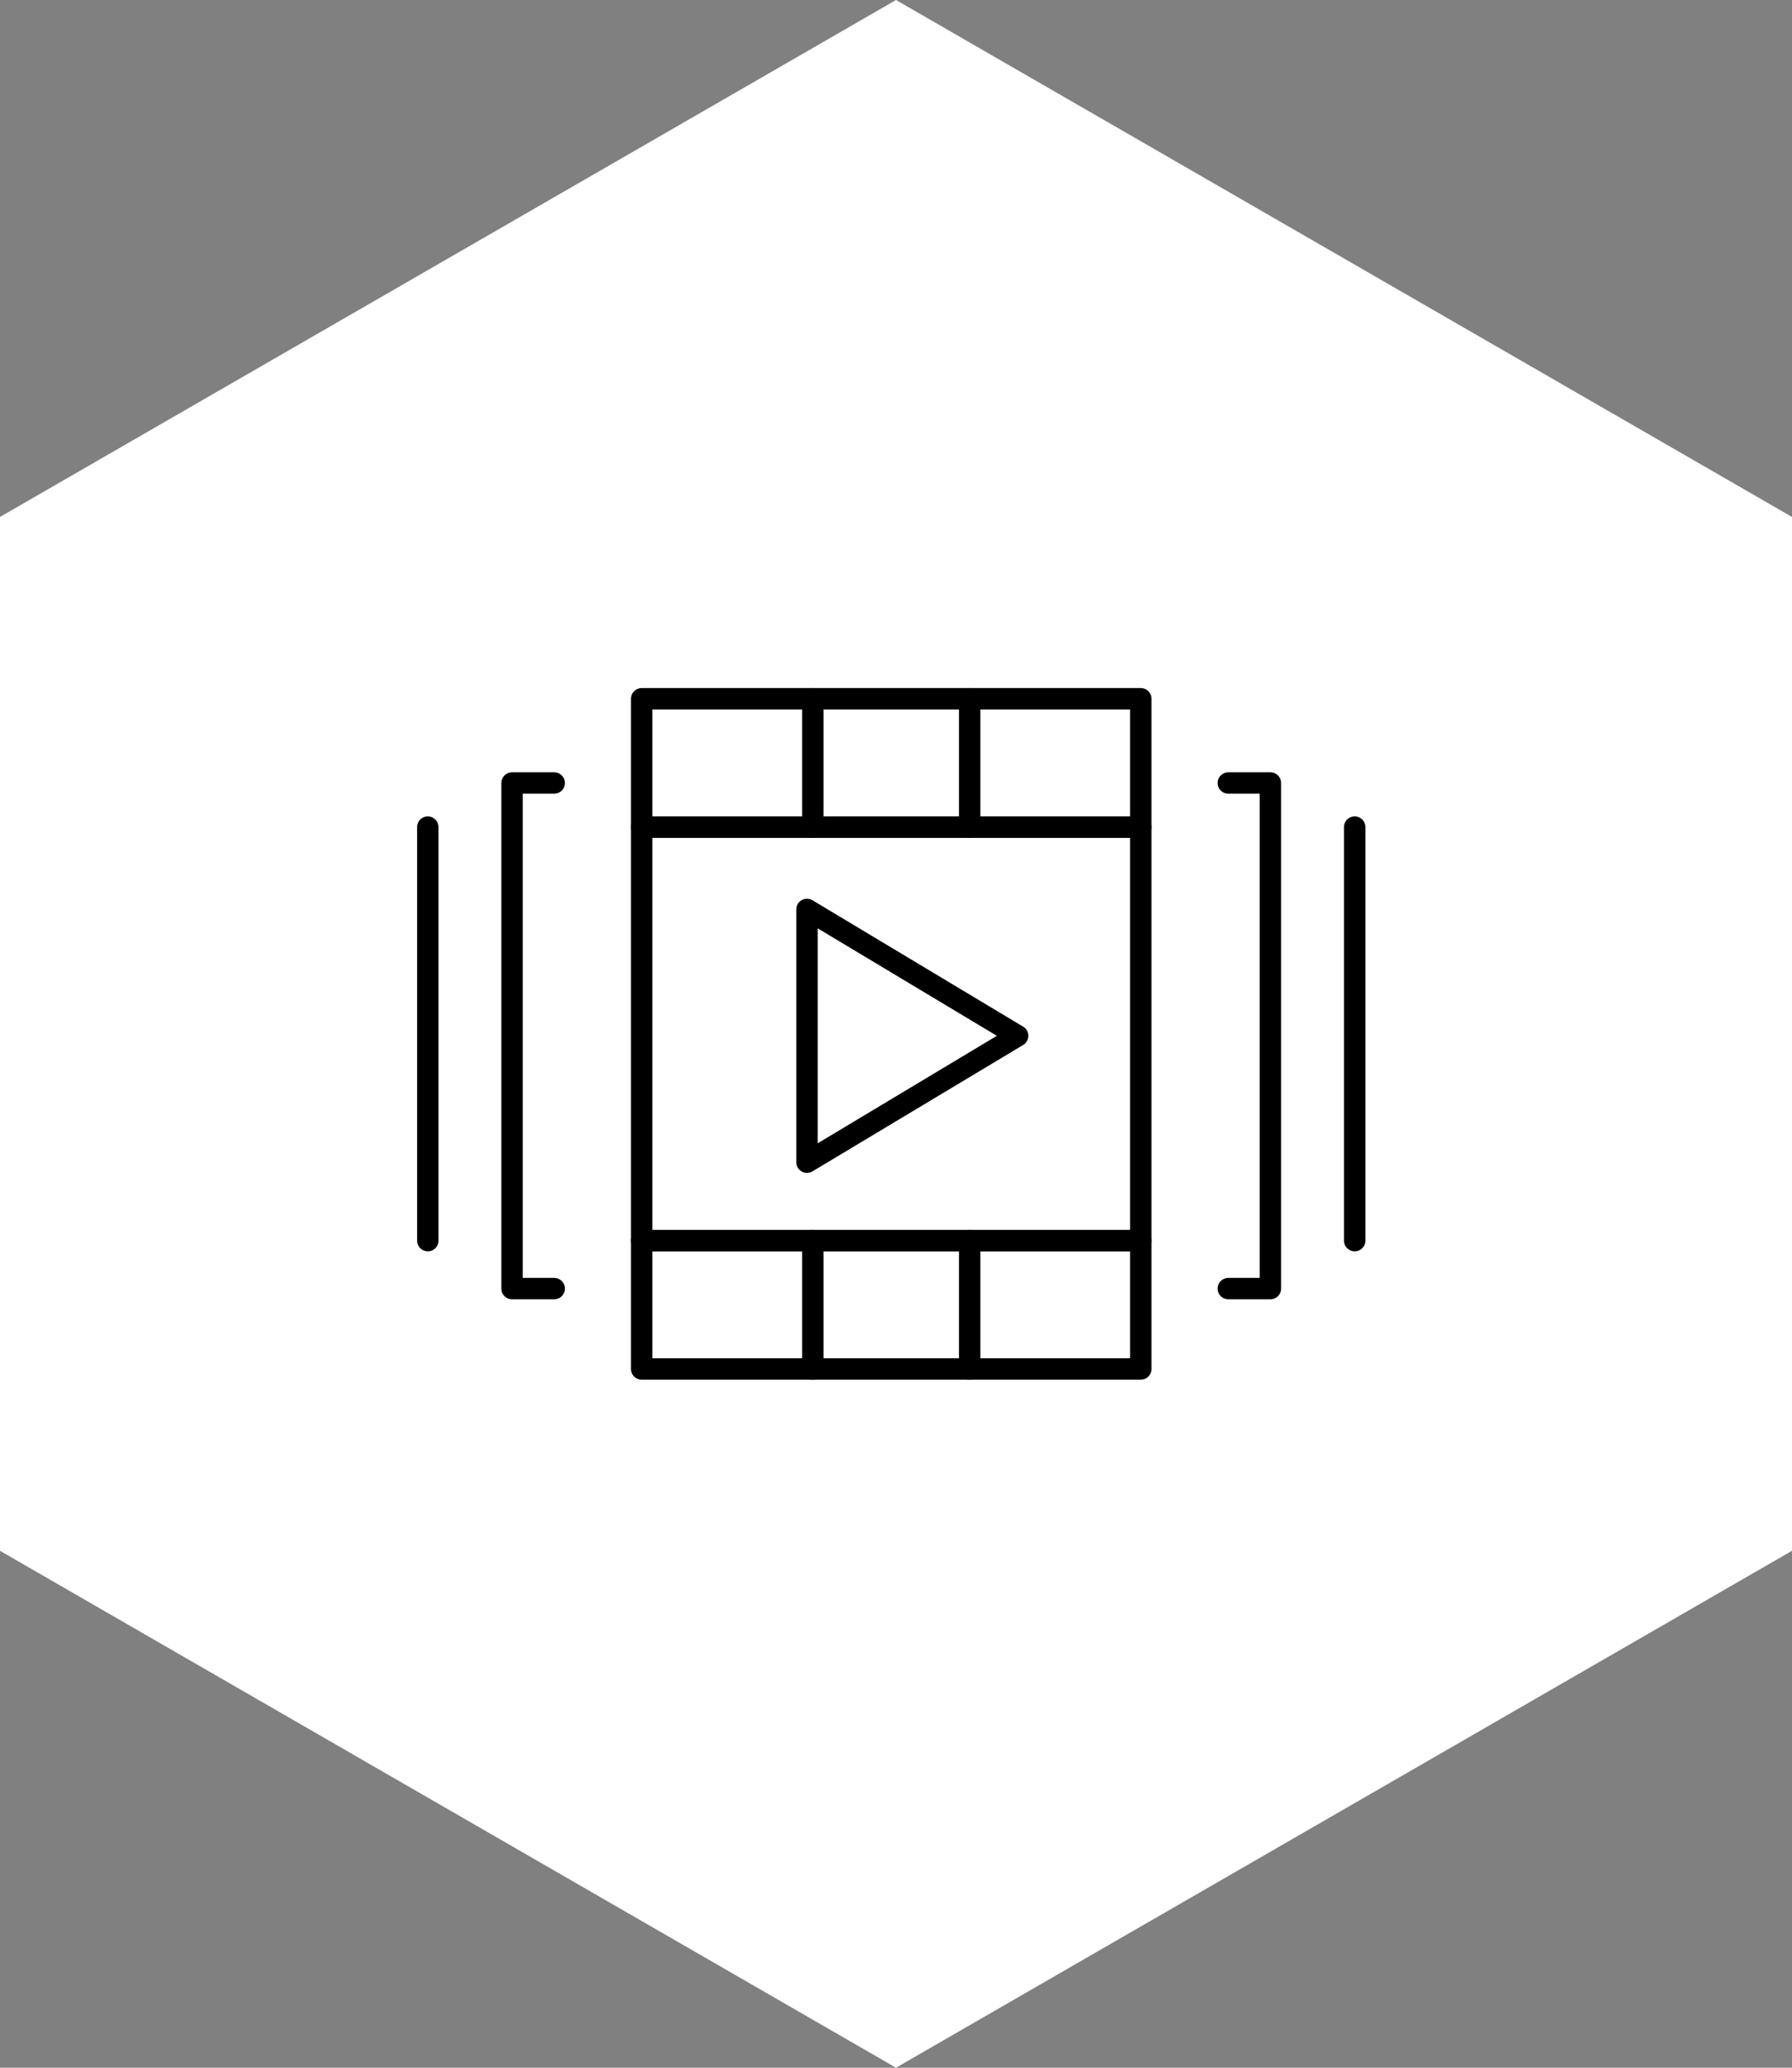
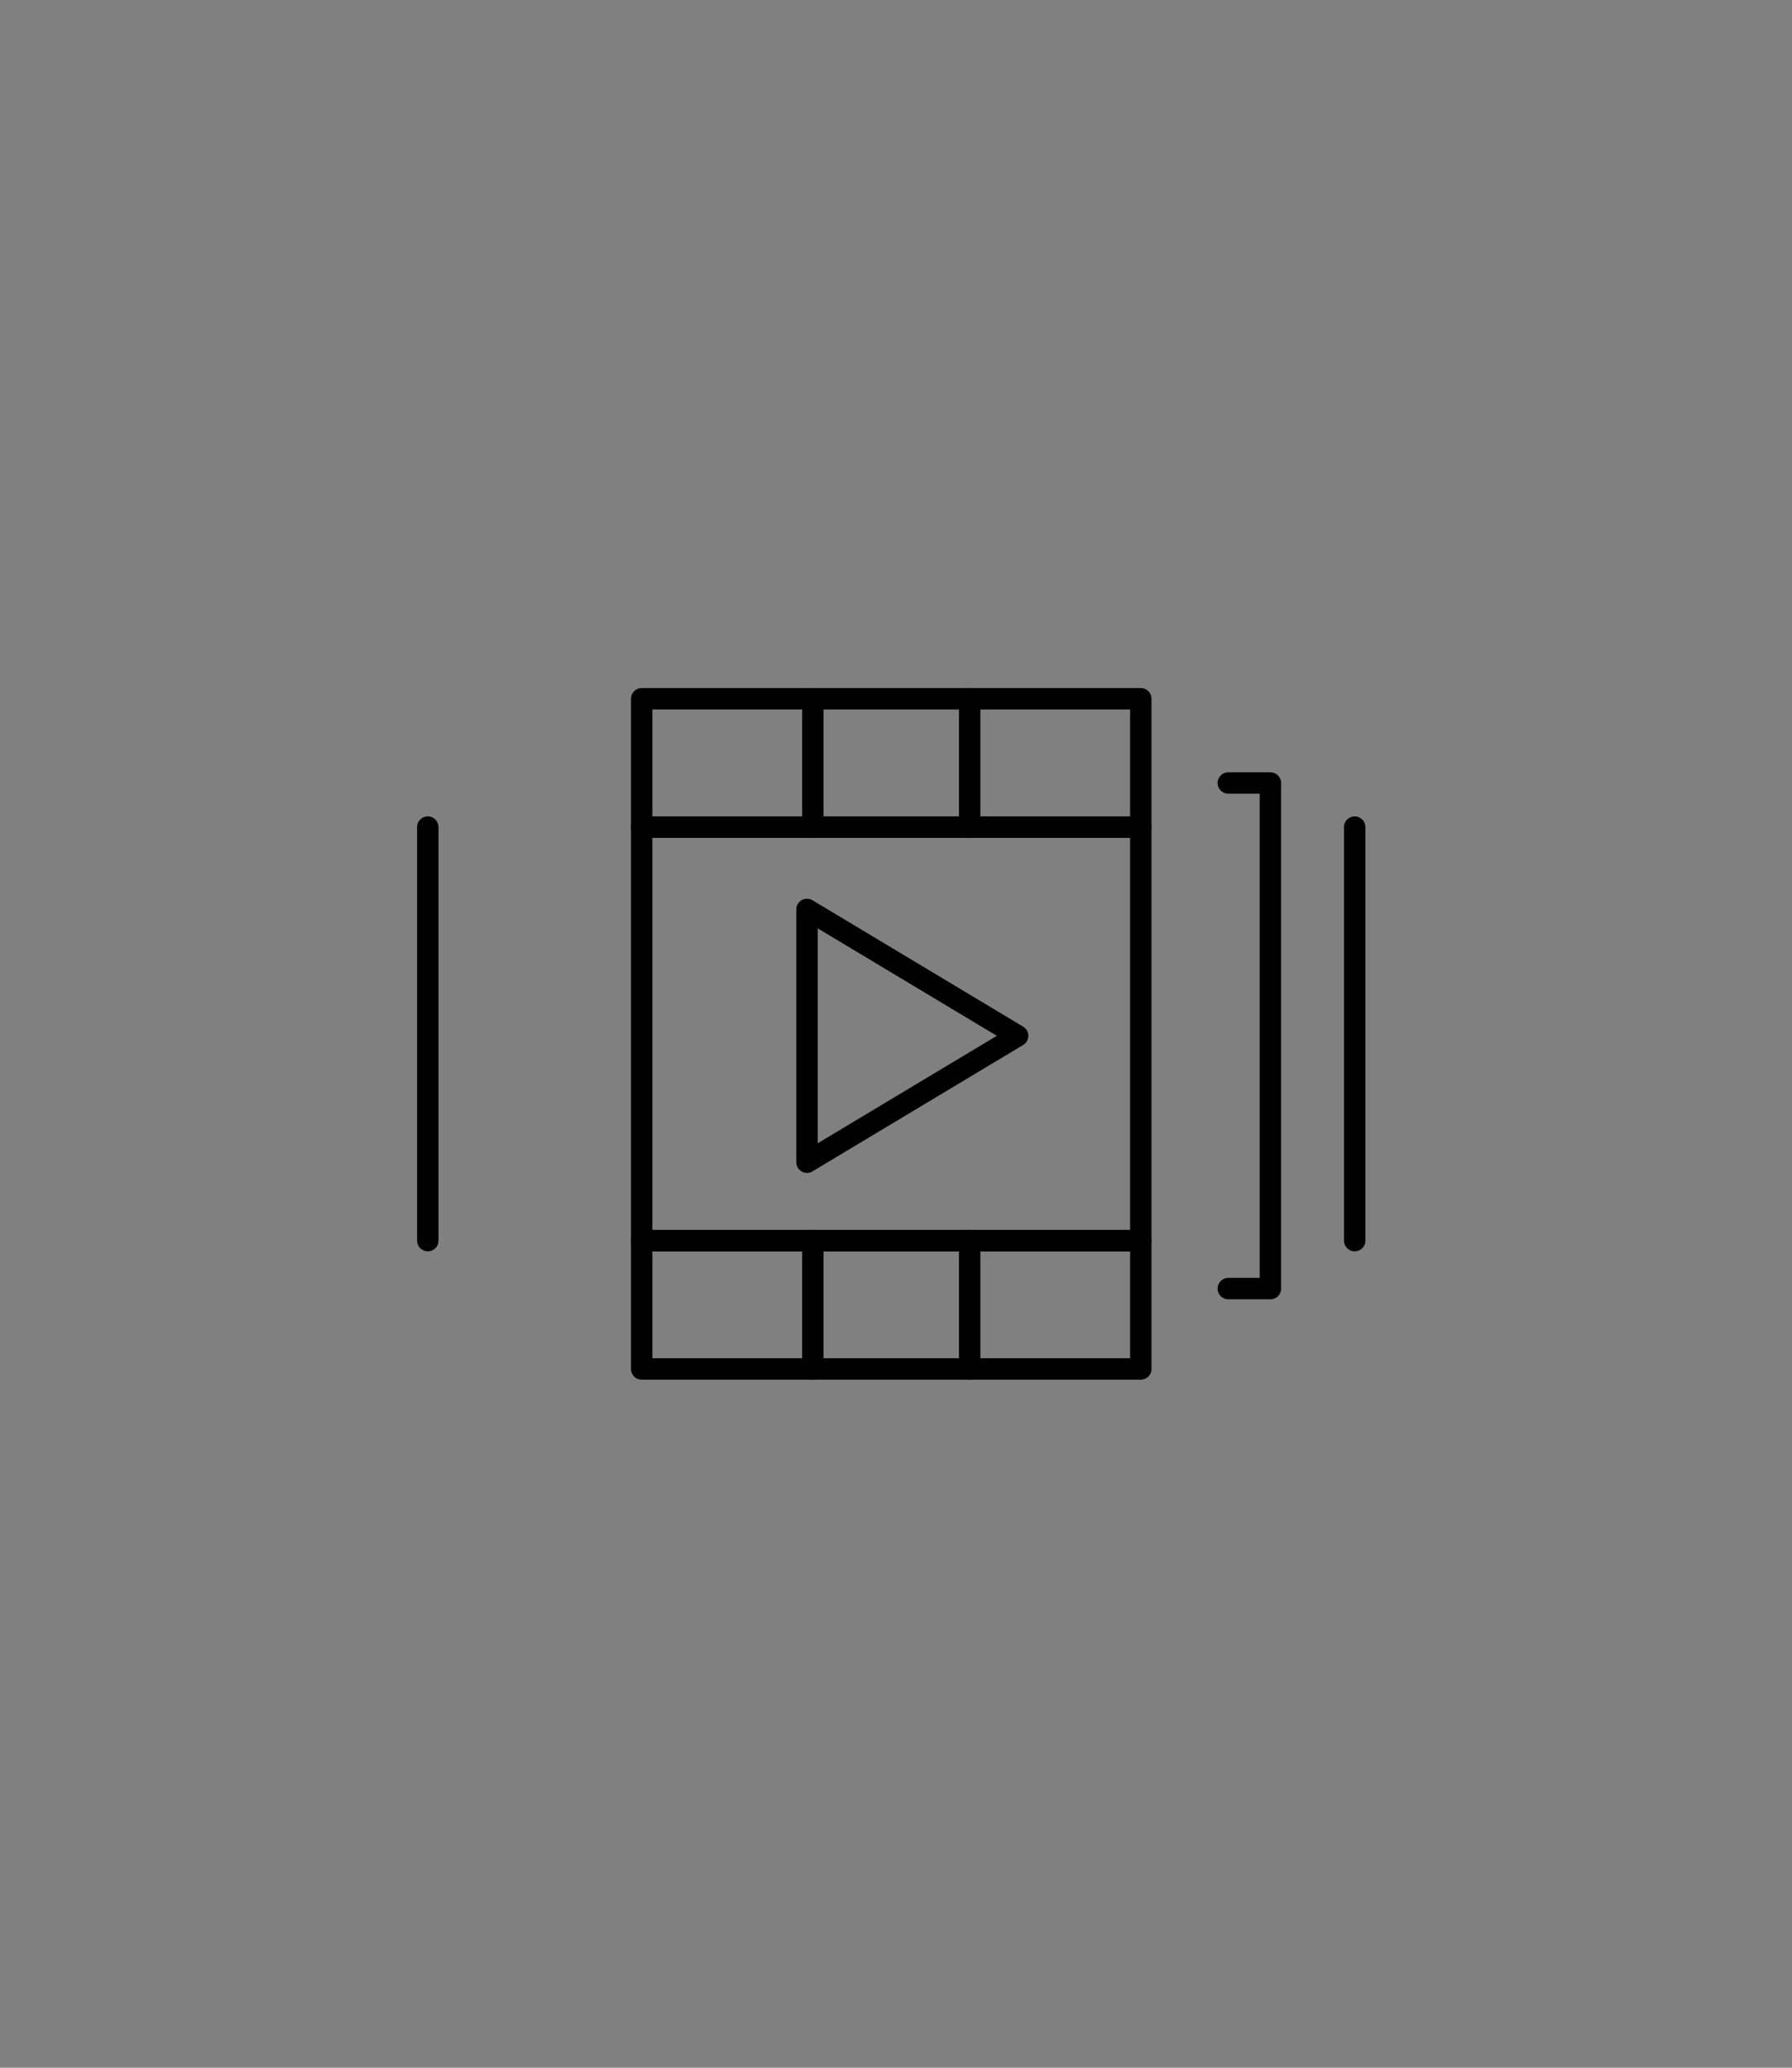
<svg xmlns="http://www.w3.org/2000/svg" width="125.667" height="145" viewBox="0 0 125.667 145">
  <rect x="0" y="0" width="125.667" height="145" fill="#808080" stroke="none" />
  <g transform="translate(-1324 -2333)">
-     <path d="M0,36.251v72.5L62.833,145l62.833-36.249v-72.5L62.833,0Z" transform="translate(1324 2333)" fill="#fff" />
    <g transform="translate(90 -2063)">
      <g transform="translate(855.5 2616.5)">
        <path d="M417.5,1851.227V1833.5l14.773,8.864Z" transform="translate(17.591 9.773)" fill="none" stroke="#000" stroke-linejoin="round" stroke-width="1.5" />
-         <path d="M413.455,1865.955H410.5V1830.5h2.955" transform="translate(3.909 3.909)" fill="none" stroke="#000" stroke-linecap="round" stroke-linejoin="round" stroke-width="1.5" />
        <line y1="29" transform="translate(408.5 1837.5)" fill="none" stroke="#000" stroke-linecap="round" stroke-linejoin="round" stroke-width="1.5" />
        <path d="M427.5,1865.955h2.954V1830.5H427.5" transform="translate(37.136 3.909)" fill="none" stroke="#000" stroke-linecap="round" stroke-linejoin="round" stroke-width="1.5" />
        <line y1="29" transform="translate(473.5 1837.5)" fill="none" stroke="#000" stroke-linecap="round" stroke-linejoin="round" stroke-width="1.5" />
        <rect width="35" height="29" transform="translate(423.5 1837.5)" fill="none" stroke="#000" stroke-linejoin="round" stroke-width="1.5" />
        <rect width="35" height="9" transform="translate(423.5 1866.5)" fill="none" stroke="#000" stroke-linejoin="round" stroke-width="1.5" />
        <rect width="35" height="9" transform="translate(423.5 1828.5)" fill="none" stroke="#000" stroke-linejoin="round" stroke-width="1.5" />
        <line y2="9" transform="translate(435.5 1866.5)" fill="none" stroke="#000" stroke-linecap="round" stroke-linejoin="round" stroke-width="1.5" />
        <line y2="9" transform="translate(446.5 1866.5)" fill="none" stroke="#000" stroke-linecap="round" stroke-linejoin="round" stroke-width="1.5" />
        <line y2="9" transform="translate(435.5 1828.5)" fill="none" stroke="#000" stroke-linecap="round" stroke-linejoin="round" stroke-width="1.5" />
        <line y2="9" transform="translate(446.5 1828.5)" fill="none" stroke="#000" stroke-linecap="round" stroke-linejoin="round" stroke-width="1.5" />
      </g>
    </g>
  </g>
</svg>